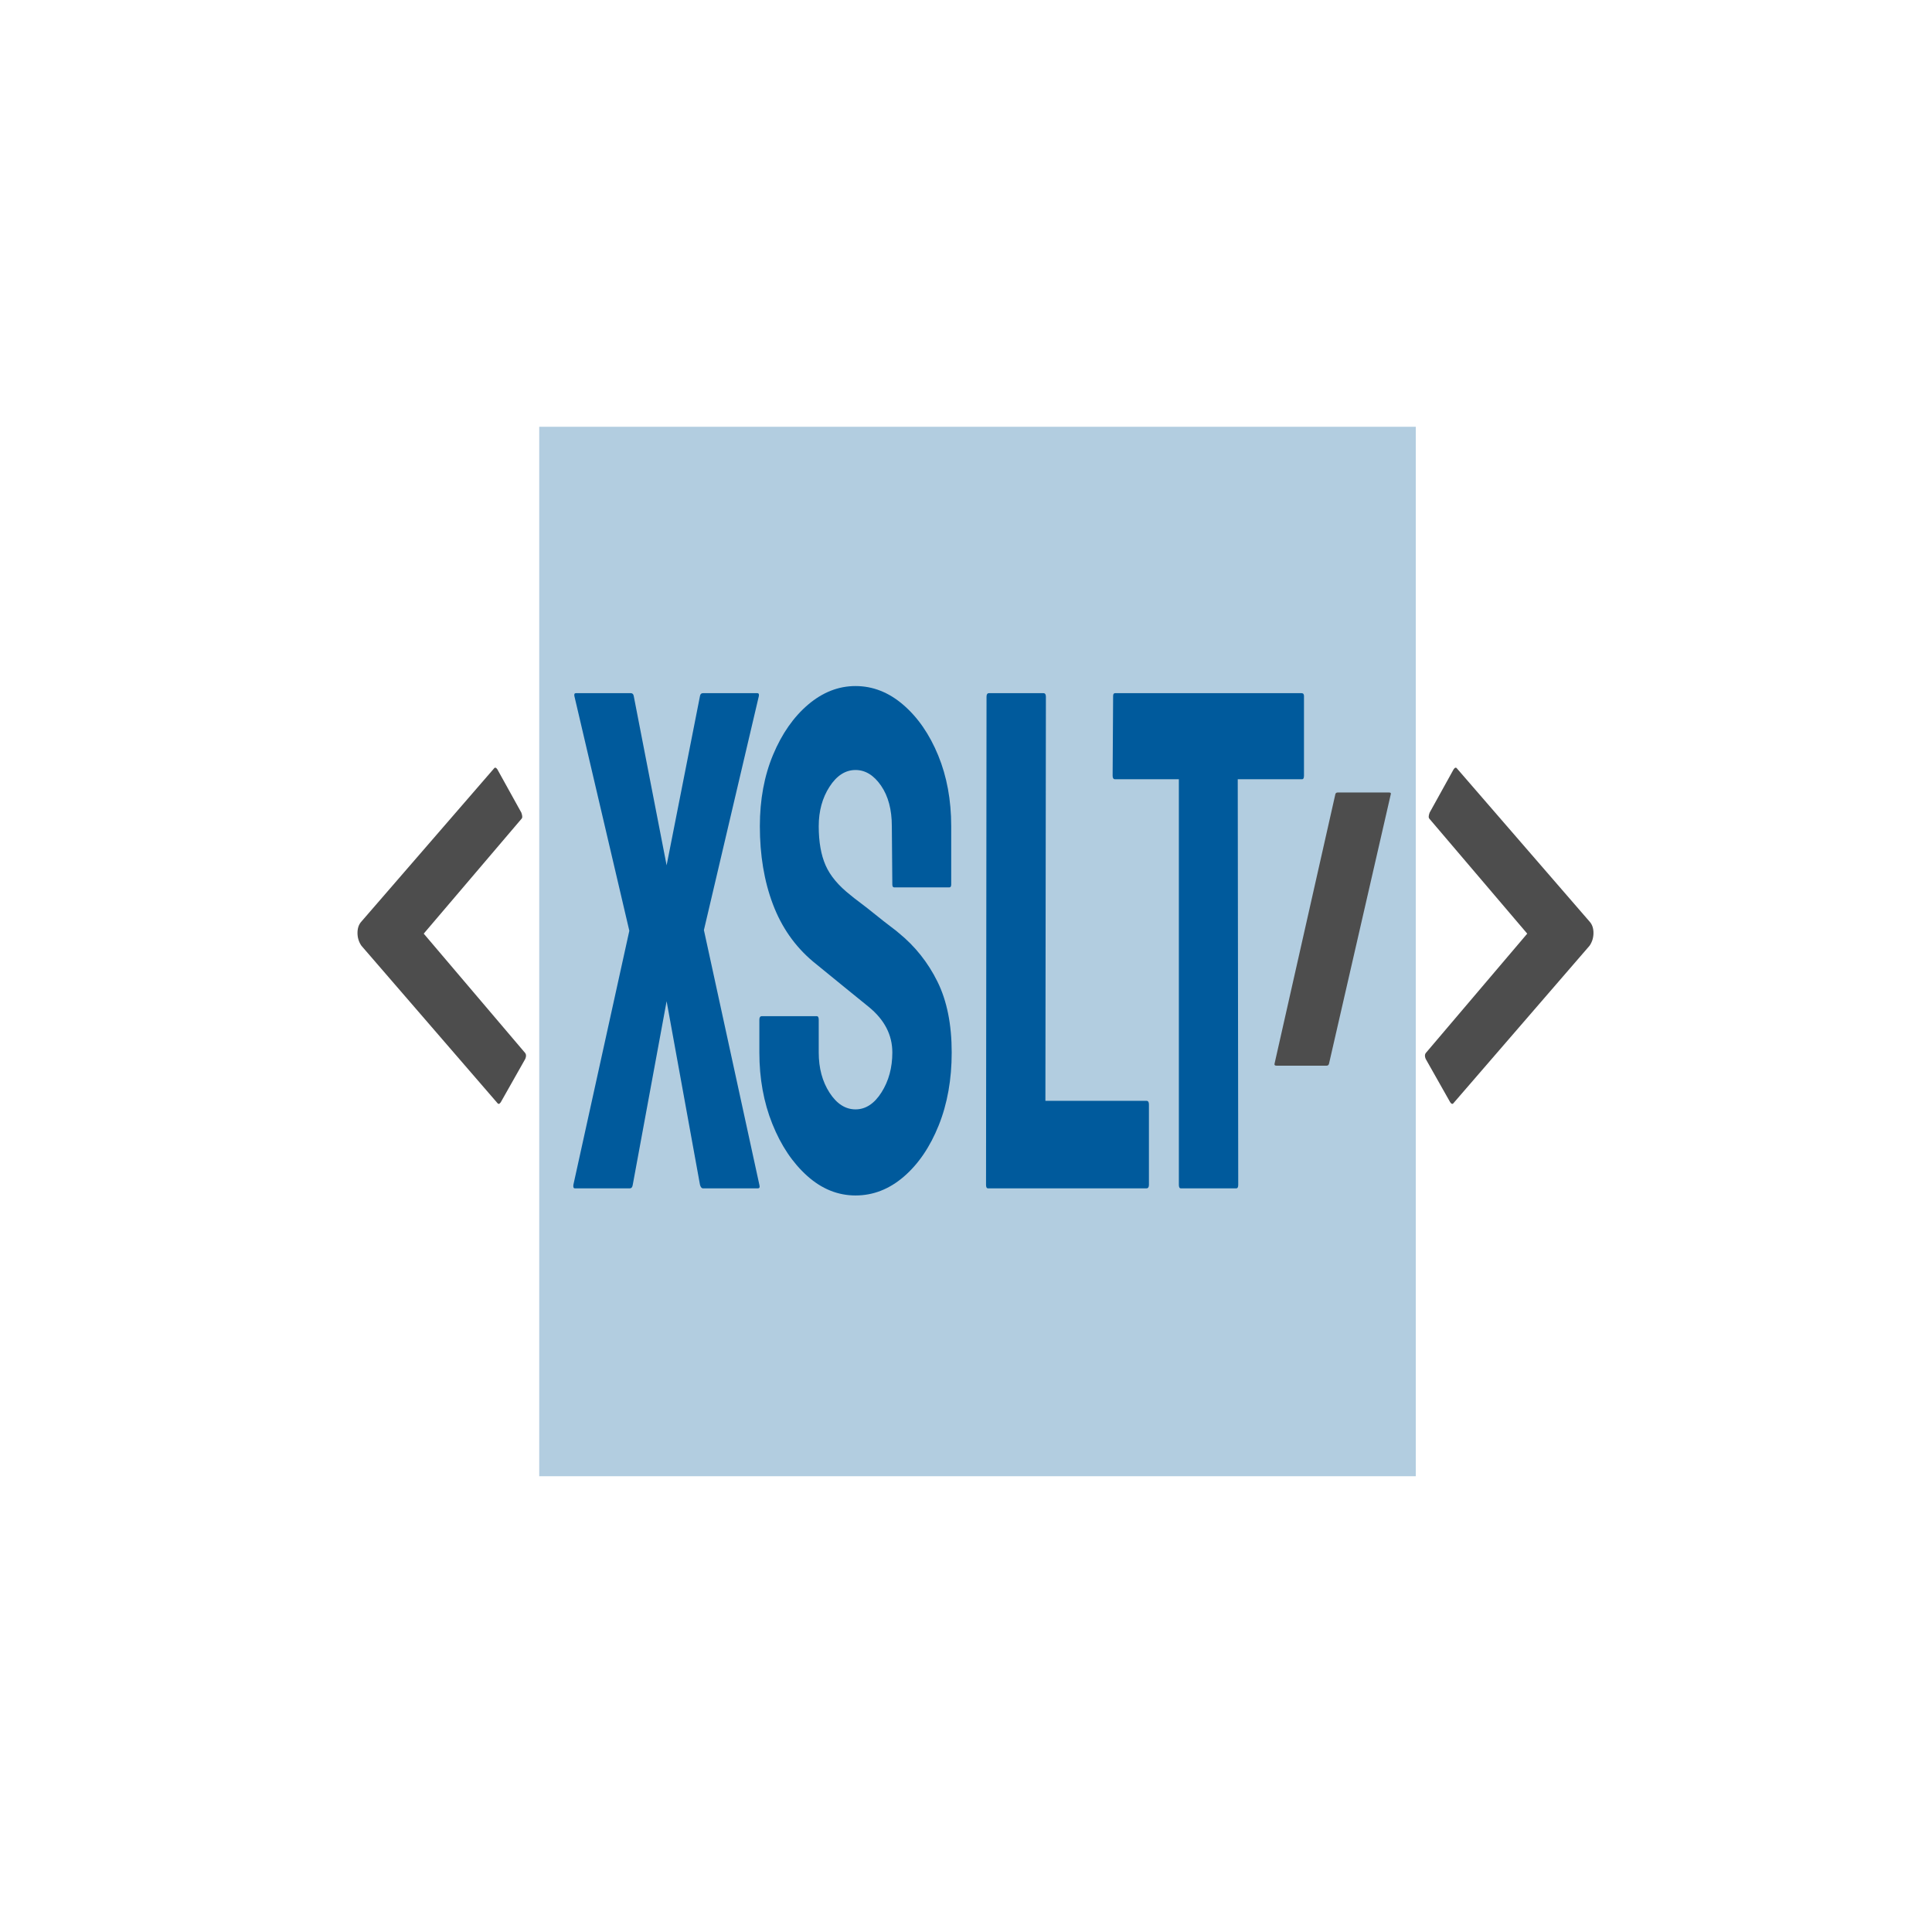
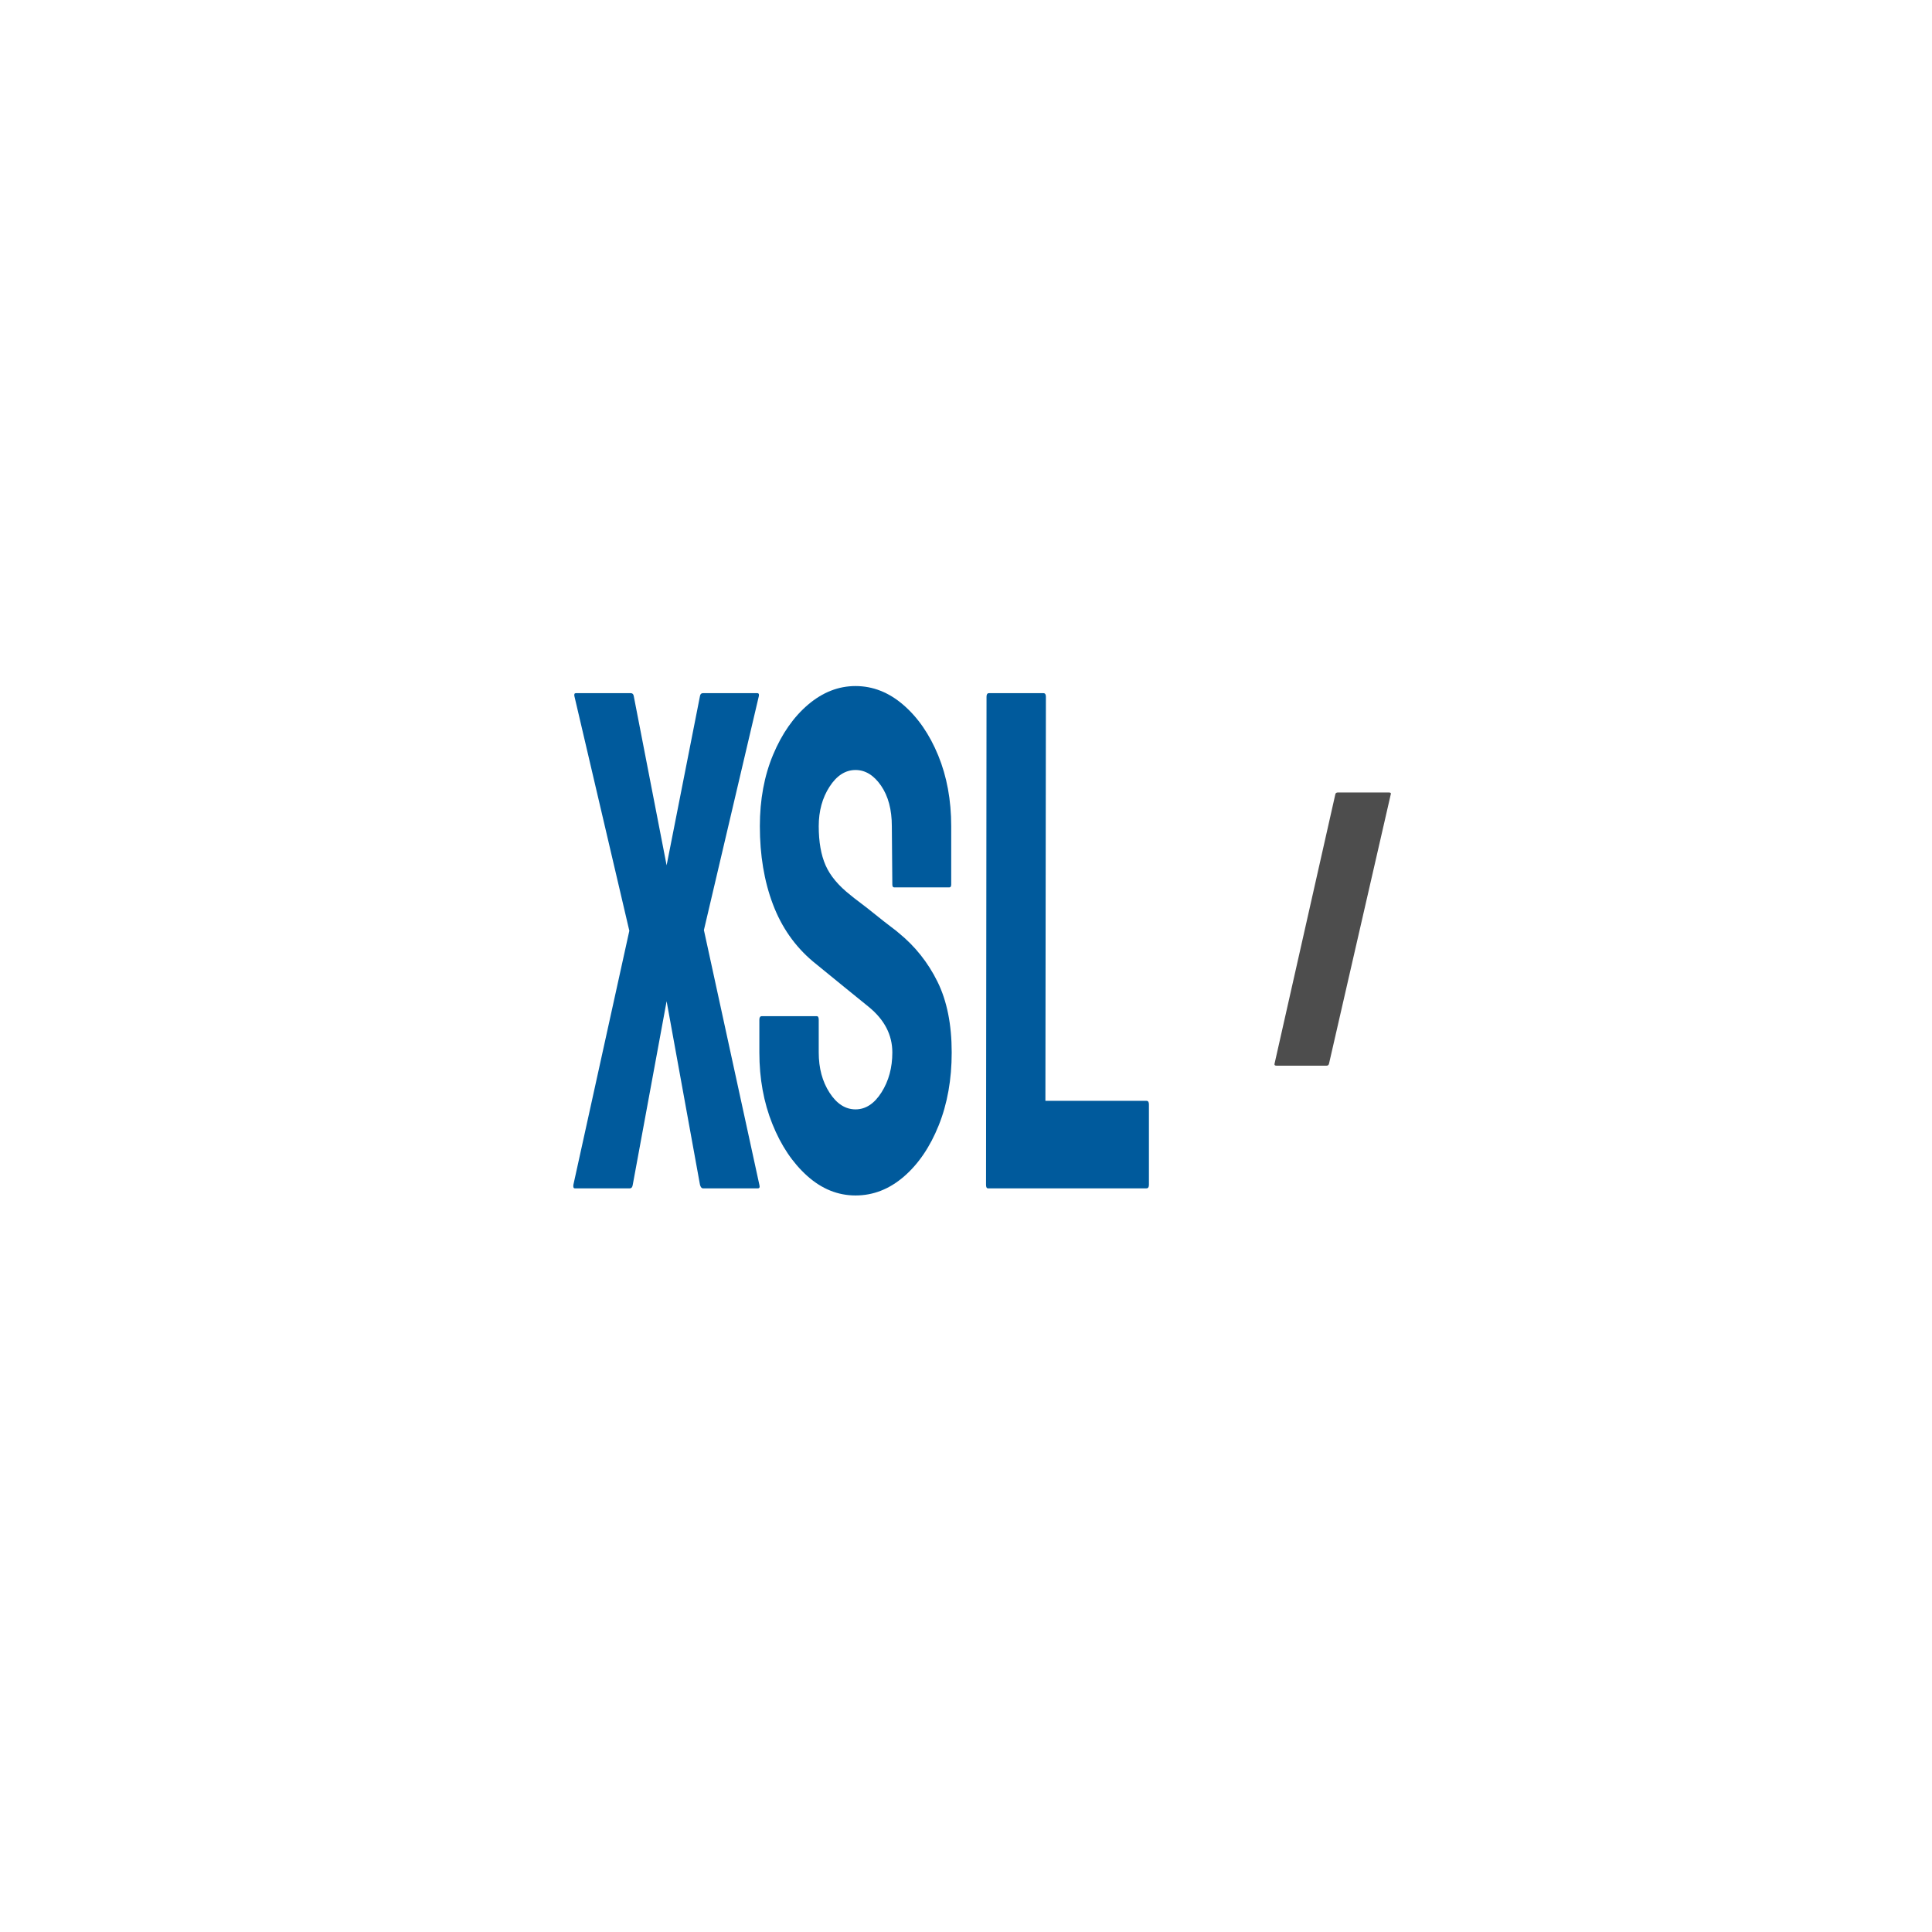
<svg xmlns="http://www.w3.org/2000/svg" version="1.1" id="Layer_1" x="0px" y="0px" width="378px" height="378px" viewBox="-61 -44.5 378 378" enable-background="new -61 -44.5 378 378" xml:space="preserve">
-   <rect x="44.5" y="38.999" fill="#B2CDE0" width="171.5" height="205.33" />
  <g>
-     <path fill="#4D4D4D" d="M36.305,171.299L9.712,140.535c-0.513-0.742-0.768-1.577-0.768-2.505c0-0.927,0.255-1.67,0.768-2.228   l25.92-29.928c0.192-0.278,0.416-0.23,0.672,0.139l4.704,8.491c0.192,0.557,0.224,0.929,0.096,1.114l-19.2,22.55l19.872,23.386   c0.192,0.278,0.192,0.65,0,1.113l-4.8,8.491C36.72,171.531,36.497,171.576,36.305,171.299z" />
    <path fill="#005A9C" d="M51.473,188.002c-0.256,0-0.352-0.23-0.288-0.695l10.944-49.695L51.377,91.676   c-0.064-0.37,0.031-0.557,0.288-0.557h10.752c0.319,0,0.511,0.187,0.576,0.557l6.432,33.129l6.528-33.129   c0.063-0.37,0.255-0.557,0.576-0.557h10.657c0.254,0,0.35,0.187,0.287,0.557l-10.752,45.796l10.848,49.834   c0.129,0.465,0.031,0.695-0.287,0.695H76.529c-0.256,0-0.448-0.23-0.576-0.695l-6.528-35.914l-6.624,35.914   c-0.064,0.465-0.256,0.695-0.576,0.695H51.473z" />
    <path fill="#005A9C" d="M106.386,189.395c-3.456,0-6.609-1.277-9.456-3.828c-2.849-2.551-5.121-5.938-6.816-10.162   c-1.696-4.221-2.544-8.885-2.544-13.989v-6.403c0-0.463,0.159-0.695,0.48-0.695h10.752c0.255,0,0.384,0.232,0.384,0.695v6.403   c0,3.063,0.703,5.686,2.112,7.865c1.406,2.181,3.104,3.271,5.088,3.271c1.982,0,3.68-1.113,5.088-3.34   c1.407-2.228,2.112-4.824,2.112-7.796c0-3.433-1.536-6.403-4.608-8.909c-1.024-0.834-2.625-2.133-4.8-3.896   c-2.177-1.762-4.225-3.433-6.145-5.012c-3.521-2.969-6.129-6.704-7.823-11.206c-1.697-4.5-2.544-9.581-2.544-15.243   c0-5.196,0.863-9.859,2.592-13.989c1.728-4.128,4.016-7.399,6.864-9.814c2.847-2.412,5.935-3.619,9.264-3.619   c3.392,0,6.512,1.231,9.359,3.689c2.848,2.46,5.12,5.755,6.816,9.883c1.695,4.13,2.544,8.748,2.544,13.85v11.415   c0,0.372-0.129,0.557-0.384,0.557H113.97c-0.257,0-0.384-0.185-0.384-0.557l-0.097-11.415c0-3.247-0.705-5.892-2.111-7.934   c-1.409-2.04-3.072-3.063-4.992-3.063c-1.984,0-3.682,1.092-5.088,3.271c-1.409,2.182-2.112,4.757-2.112,7.726   c0,3.063,0.447,5.616,1.344,7.656c0.896,2.042,2.527,3.991,4.896,5.846c0.319,0.279,0.943,0.766,1.872,1.462   c0.927,0.696,1.935,1.485,3.023,2.366c1.088,0.883,2.064,1.649,2.929,2.297c0.863,0.65,1.392,1.068,1.584,1.253   c3.199,2.599,5.727,5.777,7.584,9.535c1.855,3.759,2.783,8.377,2.783,13.851c0,5.29-0.849,10.046-2.544,14.269   c-1.696,4.224-3.969,7.564-6.815,10.021C112.993,188.164,109.842,189.395,106.386,189.395z" />
    <path fill="#005A9C" d="M132.304,188.002c-0.256,0-0.384-0.23-0.384-0.695l0.096-95.491c0-0.463,0.159-0.696,0.48-0.696h10.656   c0.319,0,0.479,0.233,0.479,0.696l-0.096,79.065h19.776c0.319,0,0.479,0.232,0.479,0.695v15.73c0,0.465-0.16,0.695-0.479,0.695   H132.304z" />
-     <path fill="#005A9C" d="M170.032,188.002c-0.257,0-0.385-0.23-0.385-0.695v-79.344h-12.479c-0.321,0-0.48-0.23-0.48-0.696   l0.097-15.59c0-0.37,0.127-0.557,0.384-0.557h36.479c0.32,0,0.48,0.187,0.48,0.557v15.59c0,0.465-0.129,0.696-0.384,0.696h-12.576   l0.096,79.344c0,0.465-0.129,0.695-0.384,0.695H170.032z" />
    <path fill="#4D4D4D" d="M188.752,164.002c-0.321,0-0.449-0.127-0.385-0.383l11.904-52.762c0.063-0.204,0.224-0.307,0.48-0.307   h9.983c0.319,0,0.447,0.103,0.384,0.307l-12.096,52.762c-0.064,0.256-0.225,0.383-0.479,0.383H188.752z" />
-     <path fill="#4D4D4D" d="M223.406,171.299c-0.191,0.277-0.417,0.232-0.672-0.14l-4.8-8.491c-0.191-0.463-0.191-0.835,0-1.113   l19.872-23.386l-19.2-22.55c-0.129-0.185-0.096-0.557,0.097-1.114l4.703-8.491c0.256-0.37,0.48-0.417,0.673-0.139l25.92,29.928   c0.511,0.557,0.768,1.301,0.768,2.228c0,0.929-0.257,1.764-0.768,2.505L223.406,171.299z" />
  </g>
</svg>